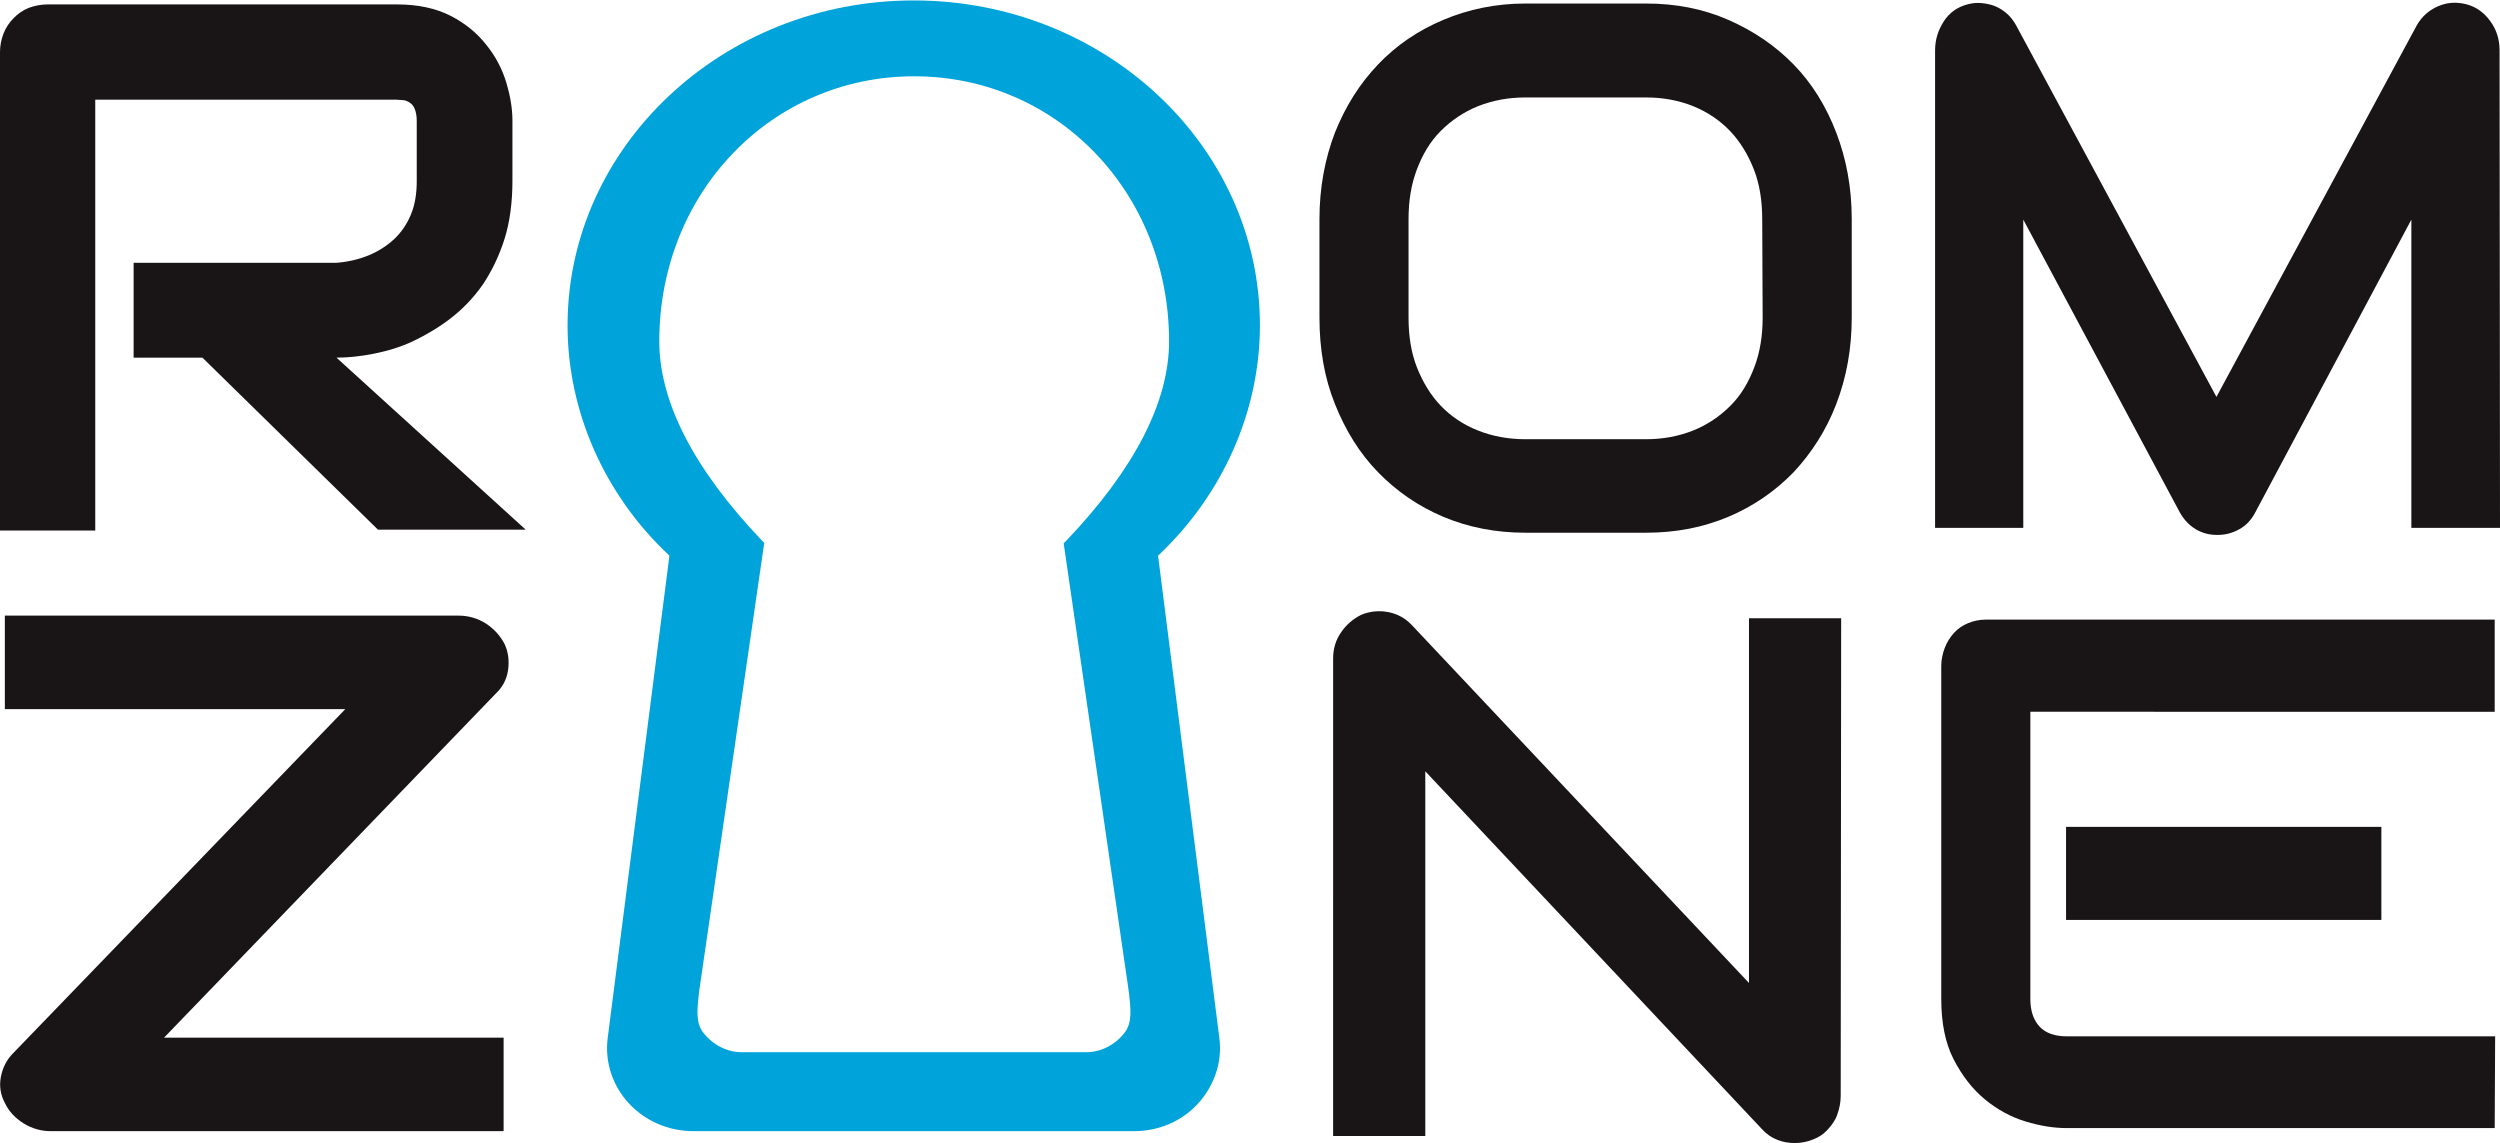
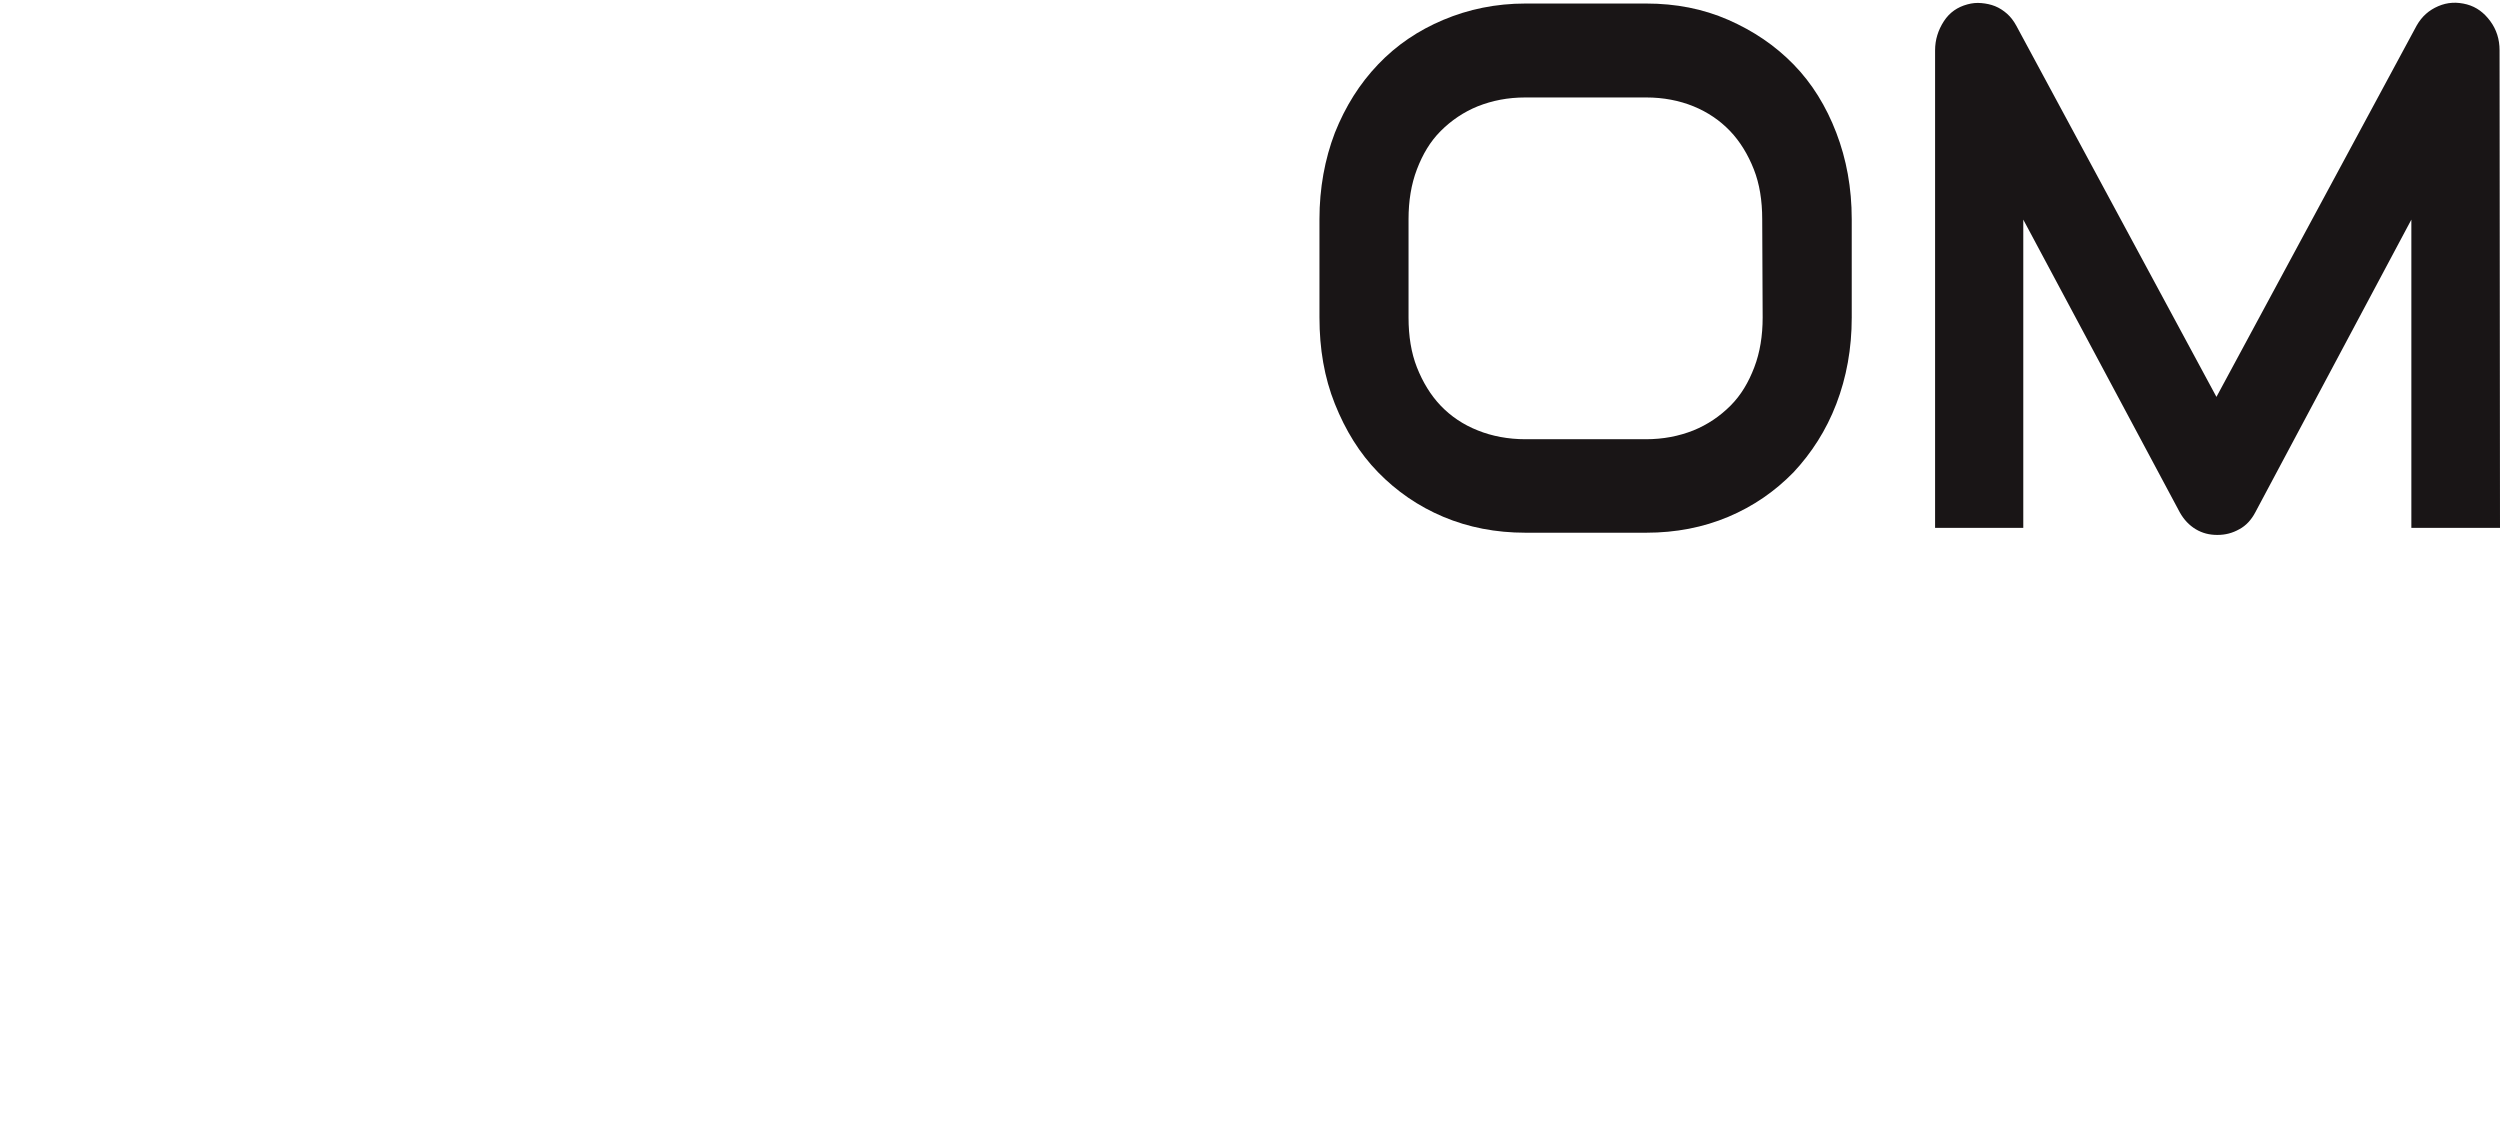
<svg xmlns="http://www.w3.org/2000/svg" id="Ebene_1" x="0px" y="0px" viewBox="0 0 566.9 259.2" style="enable-background:new 0 0 566.9 259.2;" xml:space="preserve">
  <style type="text/css">	.st0{fill:#191516;}	.st1{fill:#00A3DA;}</style>
-   <path class="st0" d="M116.2,41c0,4.9-0.6,9.4-1.8,13.2s-2.9,7.3-4.9,10.3c-2.1,3-4.5,5.5-7.2,7.6c-2.7,2.1-5.6,3.8-8.5,5.2  s-6,2.3-9,2.9c-3,0.6-5.9,0.9-8.5,0.9l42.9,39H85.7l-39.8-39H30.3V59.6h45.9c2.7-0.2,5.2-0.8,7.4-1.7s4.2-2.2,5.8-3.7  s2.9-3.4,3.8-5.6s1.3-4.7,1.3-7.5V27.4c0-1.2-0.2-2.1-0.5-2.8s-0.7-1.1-1.2-1.4c-0.5-0.3-1-0.5-1.5-0.5c-0.5,0-1-0.1-1.5-0.1H21.6  v97.7H0V11.8c0-1.5,0.3-2.9,0.8-4.2s1.3-2.5,2.3-3.5s2.1-1.8,3.4-2.3c1.3-0.5,2.8-0.8,4.3-0.8H90c4.8,0,8.9,0.9,12.2,2.6  c3.3,1.7,6,3.9,8.1,6.6c2.1,2.6,3.6,5.5,4.5,8.5c0.9,3,1.4,5.9,1.4,8.6L116.2,41L116.2,41z" />
  <path class="st0" d="M419.9,72c0,7.1-1.2,13.6-3.5,19.6s-5.6,11.1-9.7,15.5c-4.2,4.3-9.1,7.7-14.8,10.1c-5.7,2.4-11.9,3.6-18.6,3.6  h-27.4c-6.7,0-12.9-1.2-18.6-3.6s-10.6-5.8-14.8-10.1s-7.4-9.5-9.8-15.5s-3.5-12.5-3.5-19.6V49.7c0-7,1.2-13.6,3.5-19.6  c2.4-6,5.6-11.1,9.8-15.5s9.1-7.7,14.8-10.1s11.9-3.7,18.6-3.7h27.4c6.7,0,12.9,1.2,18.6,3.7s10.6,5.8,14.8,10.1s7.4,9.5,9.7,15.5  c2.3,6,3.5,12.5,3.5,19.6V72z M399.6,49.7c0-4.2-0.6-8-1.9-11.3s-3.1-6.3-5.4-8.7s-5.1-4.3-8.3-5.6s-6.8-2-10.7-2h-27.4  c-4,0-7.5,0.7-10.8,2c-3.2,1.3-6,3.2-8.4,5.6s-4.1,5.3-5.4,8.7c-1.3,3.4-1.9,7.2-1.9,11.3V72c0,4.2,0.6,8,1.9,11.3s3.1,6.3,5.4,8.7  c2.3,2.4,5.1,4.3,8.4,5.6c3.2,1.3,6.9,2,10.8,2h27.3c4,0,7.5-0.7,10.8-2c3.2-1.3,6-3.2,8.4-5.6s4.1-5.3,5.4-8.7  c1.3-3.4,1.9-7.2,1.9-11.3L399.6,49.7L399.6,49.7z" />
  <path class="st0" d="M566.9,119.7h-20.1V49.8l-35.4,66.4c-0.9,1.7-2.1,3-3.6,3.8c-1.6,0.9-3.2,1.3-5,1.3s-3.4-0.4-4.9-1.3  c-1.5-0.9-2.7-2.2-3.6-3.8l-35.5-66.4v69.9h-20V11.4c0-2.4,0.7-4.6,2-6.6s3.1-3.2,5.3-3.8c1.1-0.3,2.1-0.4,3.2-0.3s2.1,0.3,3.1,0.7  s1.9,1,2.7,1.7c0.8,0.7,1.5,1.6,2.1,2.7l45.4,84.2l45.4-84.2c1.2-2.1,2.8-3.5,4.9-4.4s4.2-1,6.5-0.4c2.2,0.6,3.9,1.9,5.3,3.8  s2.1,4.1,2.1,6.6L566.9,119.7L566.9,119.7z" />
-   <path class="st0" d="M114.4,146c0.9,1.9,1.1,3.9,0.8,6c-0.3,2.1-1.3,3.9-2.8,5.3l-75.2,78h77v21.2H11.5c-2.2,0-4.3-0.6-6.2-1.8  s-3.3-2.7-4.2-4.6c-1-1.9-1.3-3.9-0.9-5.9c0.4-2.1,1.3-3.9,2.8-5.4l75.3-78H1.1v-21.2h102.9c2.2,0,4.3,0.6,6.2,1.8  C112,142.6,113.4,144.1,114.4,146L114.4,146z" />
-   <path class="st0" d="M417.4,248.5c0,1.5-0.3,2.9-0.8,4.3s-1.3,2.4-2.2,3.4c-0.9,1-2,1.7-3.3,2.2s-2.6,0.8-4.1,0.8  c-1.3,0-2.6-0.2-3.9-0.7s-2.5-1.3-3.5-2.4l-76.4-81.2v82.7h-20.9V149.3c0-2.2,0.6-4.2,1.8-5.9c1.2-1.8,2.8-3.1,4.6-4  c2-0.8,4-1,6.1-0.6s3.9,1.4,5.4,3l76.4,81.1v-82.7h20.9L417.4,248.5L417.4,248.5z" />
-   <path class="st0" d="M565.7,255.8h-97.2c-2.8,0-5.9-0.5-9.2-1.5c-3.3-1-6.4-2.7-9.2-5c-2.8-2.3-5.2-5.4-7.1-9.1  c-1.9-3.7-2.8-8.3-2.8-13.7v-75.5c0-1.4,0.3-2.8,0.8-4.1c0.5-1.3,1.2-2.4,2.1-3.4s2-1.7,3.2-2.2c1.2-0.5,2.6-0.8,4-0.8h115.4v20.9  H460.4v65.1c0,2.7,0.7,4.8,2.1,6.3s3.5,2.2,6.2,2.2h97.1L565.7,255.8L565.7,255.8z M540,208.6h-71.5v-21.1H540V208.6z" />
-   <path class="st1" d="M262.6,126c14.7-13.8,23.1-32.8,23.1-52.2c0-40.7-35.2-73.7-78.5-73.7s-78.5,33.1-78.5,73.7  c0,19.5,8.4,38.5,23.1,52.2l-14,109.4c-0.7,5.4,1.1,10.8,4.8,14.8c3.7,4,9,6.3,14.6,6.3h100c5.6,0,10.9-2.3,14.5-6.3  c3.7-4.1,5.5-9.4,4.8-14.8L262.6,126L262.6,126z M172.7,122.5c-15.4-16.2-23.2-31.4-23.2-45.1c0-33.7,25.4-60.1,57.8-60.1  c32.4,0,57.8,26.4,57.8,60.1c0,13.7-7.8,28.9-23.2,45.1l-0.7,0.7l14.6,100.5c0.1,0.5,0.1,1,0.2,1.4c0.4,3.6,0.8,6.8-1,9.1l0,0  c-2.2,2.8-5.4,4.4-8.7,4.4h-78.1c-3.3,0-6.5-1.6-8.7-4.4c-1.8-2.3-1.4-5.4-1-9.1c0.1-0.5,0.1-1,0.2-1.4l14.6-100.6L172.7,122.5  L172.7,122.5z" />
</svg>